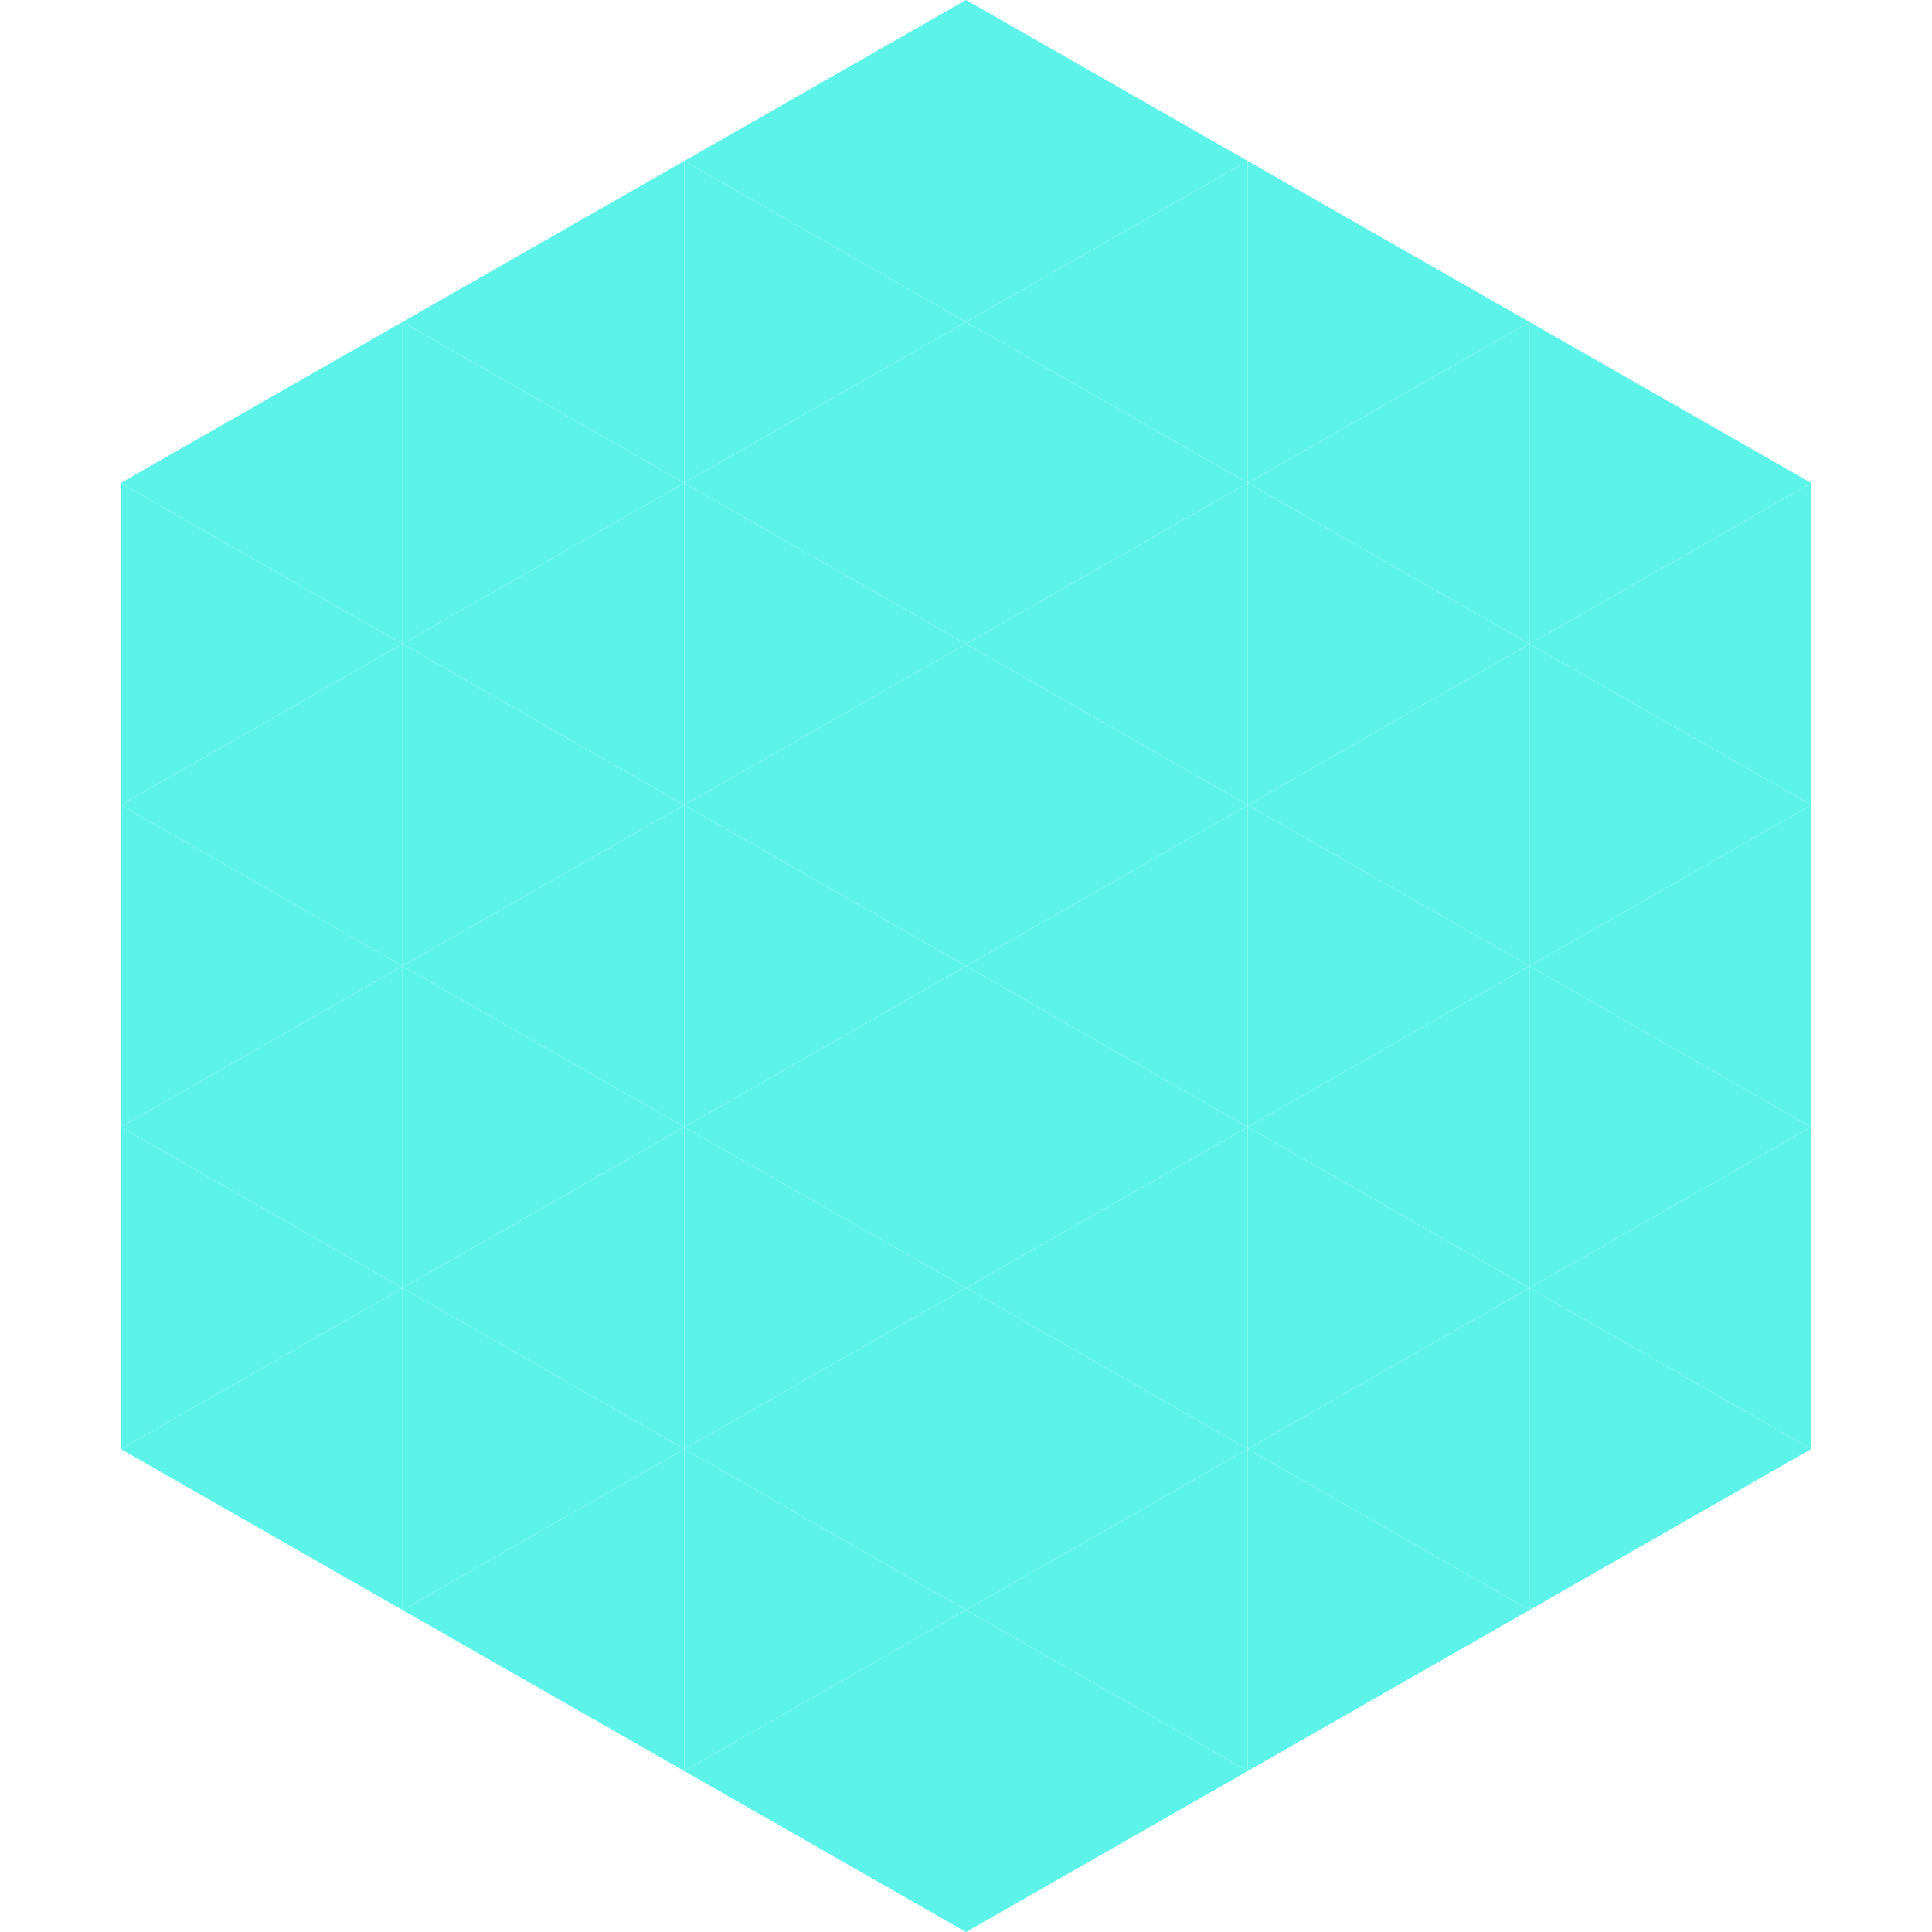
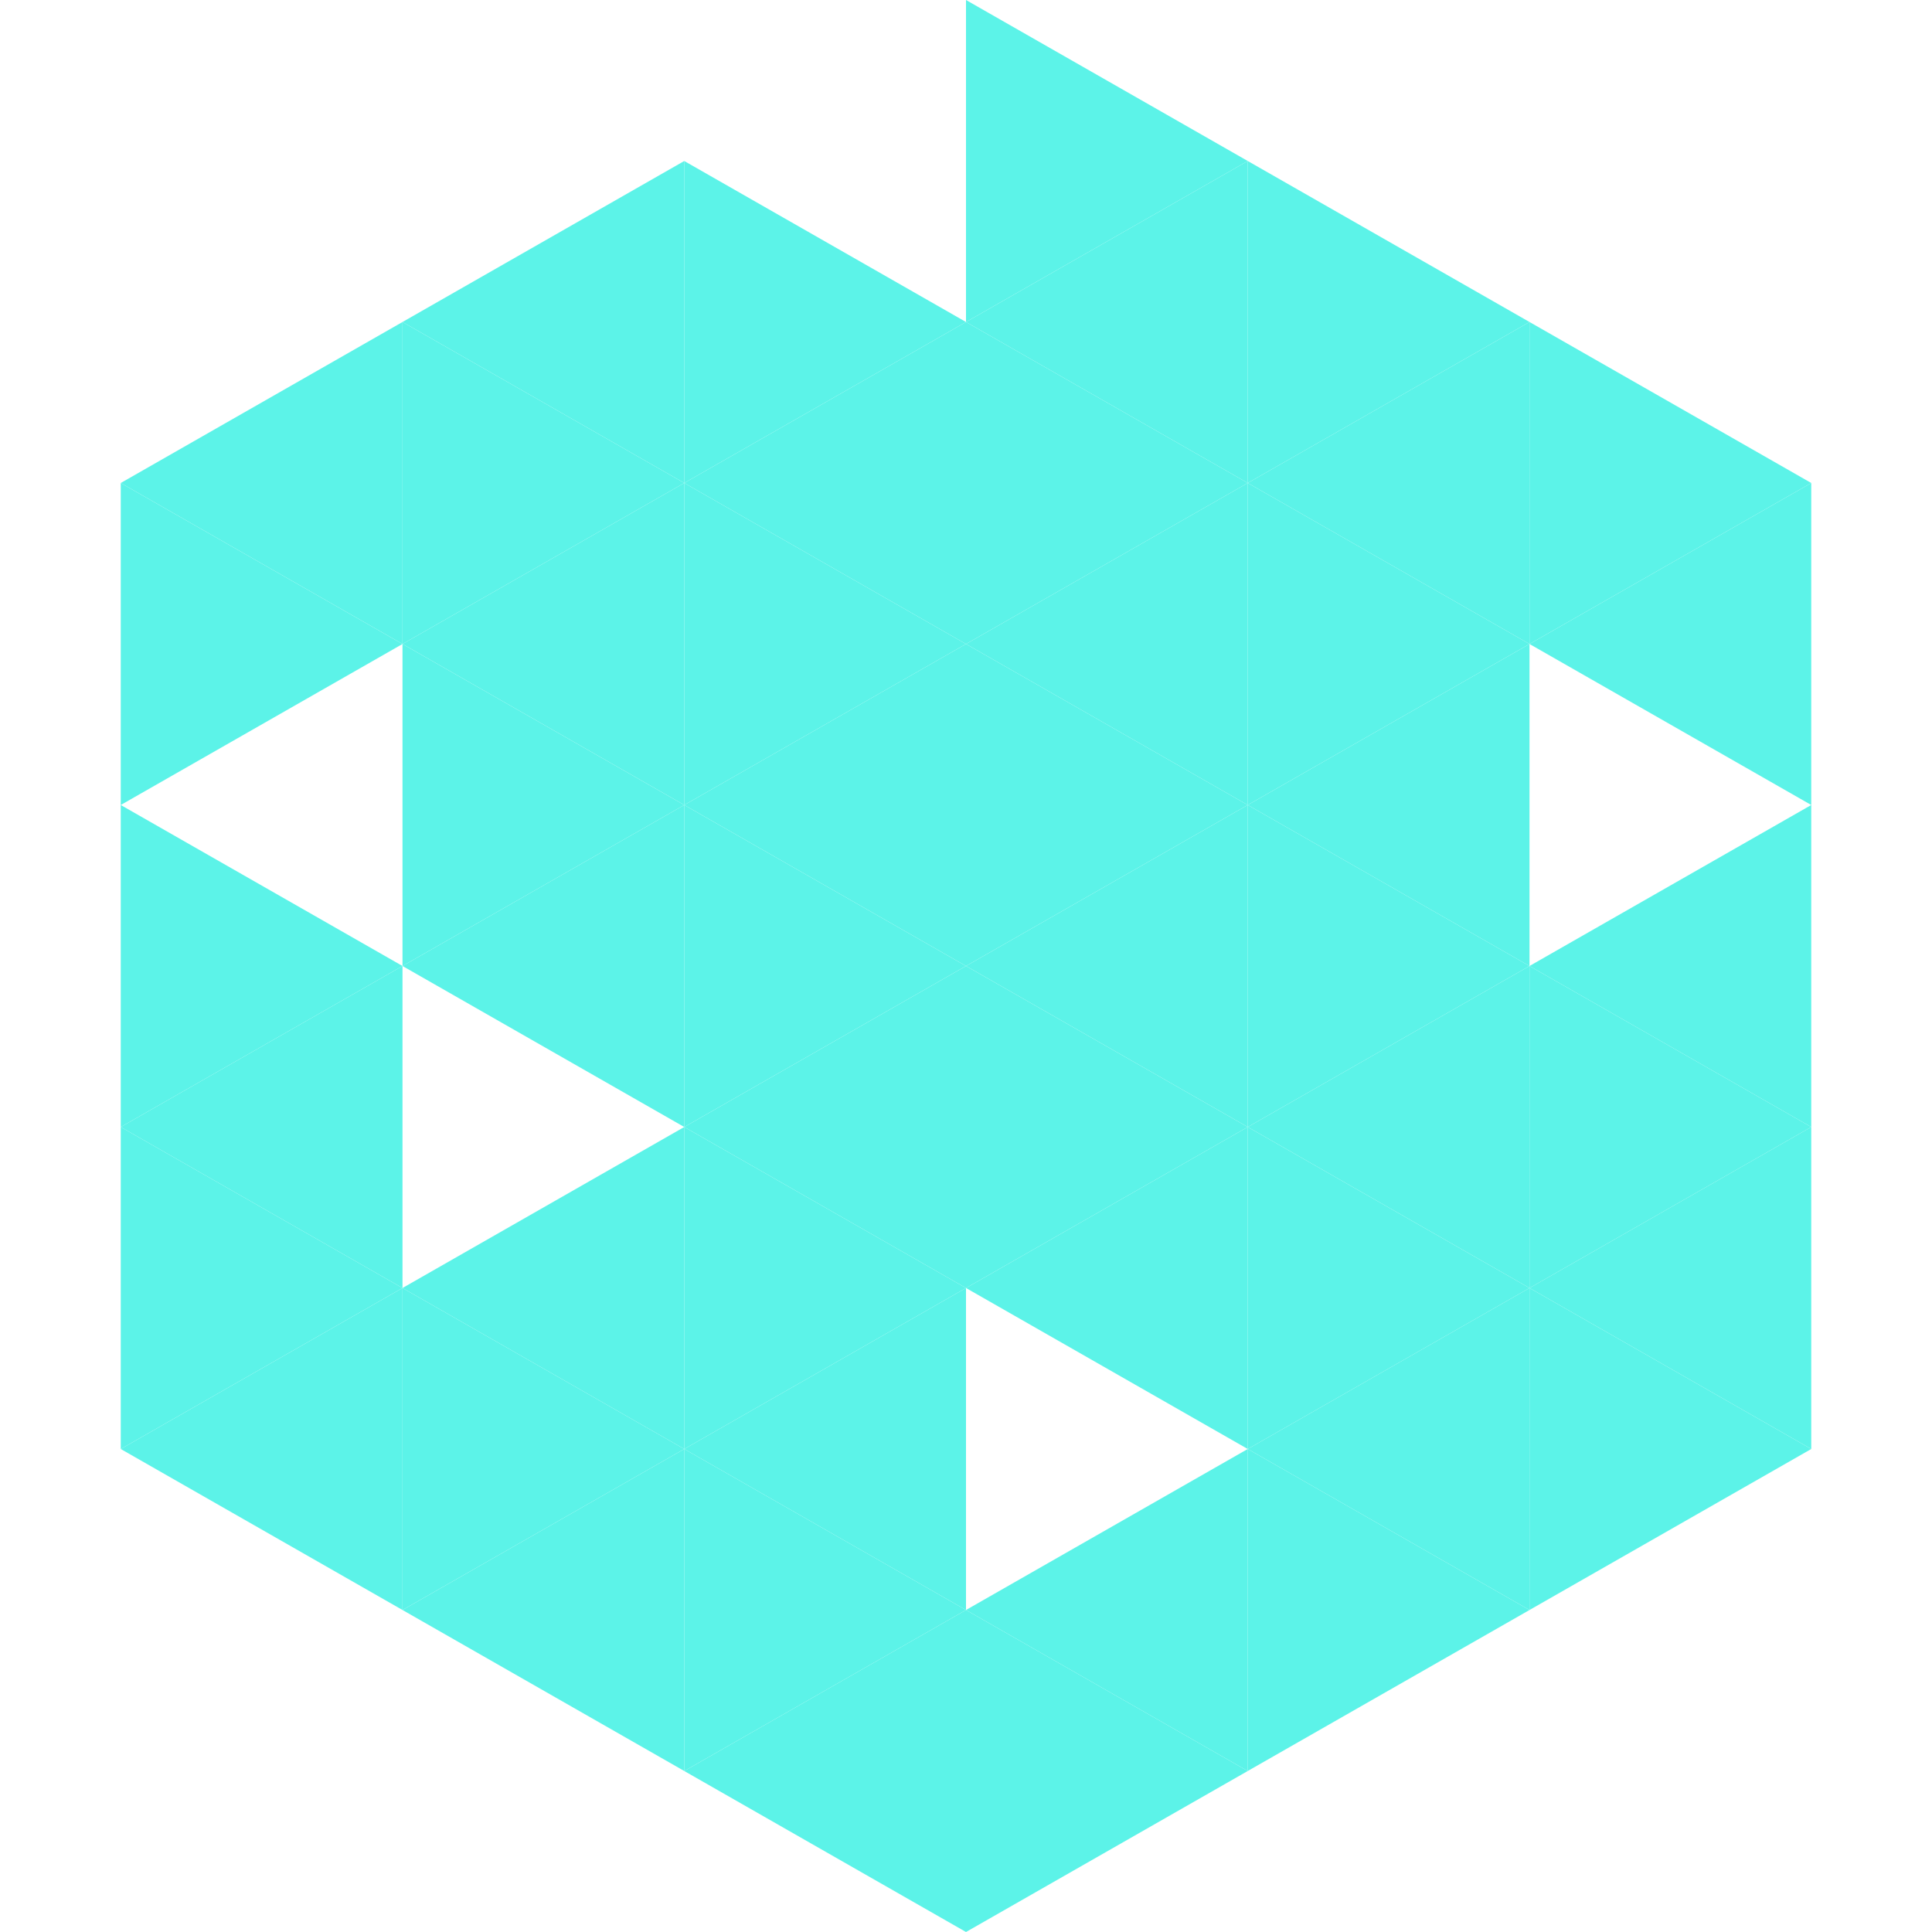
<svg xmlns="http://www.w3.org/2000/svg" width="240" height="240">
  <polygon points="50,40 15,60 50,80" style="fill:rgb(92,243,232)" />
  <polygon points="190,40 225,60 190,80" style="fill:rgb(92,243,232)" />
  <polygon points="15,60 50,80 15,100" style="fill:rgb(92,243,232)" />
  <polygon points="225,60 190,80 225,100" style="fill:rgb(92,243,232)" />
-   <polygon points="50,80 15,100 50,120" style="fill:rgb(92,243,232)" />
-   <polygon points="190,80 225,100 190,120" style="fill:rgb(92,243,232)" />
  <polygon points="15,100 50,120 15,140" style="fill:rgb(92,243,232)" />
  <polygon points="225,100 190,120 225,140" style="fill:rgb(92,243,232)" />
  <polygon points="50,120 15,140 50,160" style="fill:rgb(92,243,232)" />
  <polygon points="190,120 225,140 190,160" style="fill:rgb(92,243,232)" />
  <polygon points="15,140 50,160 15,180" style="fill:rgb(92,243,232)" />
  <polygon points="225,140 190,160 225,180" style="fill:rgb(92,243,232)" />
  <polygon points="50,160 15,180 50,200" style="fill:rgb(92,243,232)" />
  <polygon points="190,160 225,180 190,200" style="fill:rgb(92,243,232)" />
  <polygon points="15,180 50,200 15,220" style="fill:rgb(255,255,255); fill-opacity:0" />
  <polygon points="225,180 190,200 225,220" style="fill:rgb(255,255,255); fill-opacity:0" />
  <polygon points="50,0 85,20 50,40" style="fill:rgb(255,255,255); fill-opacity:0" />
  <polygon points="190,0 155,20 190,40" style="fill:rgb(255,255,255); fill-opacity:0" />
  <polygon points="85,20 50,40 85,60" style="fill:rgb(92,243,232)" />
  <polygon points="155,20 190,40 155,60" style="fill:rgb(92,243,232)" />
  <polygon points="50,40 85,60 50,80" style="fill:rgb(92,243,232)" />
  <polygon points="190,40 155,60 190,80" style="fill:rgb(92,243,232)" />
  <polygon points="85,60 50,80 85,100" style="fill:rgb(92,243,232)" />
  <polygon points="155,60 190,80 155,100" style="fill:rgb(92,243,232)" />
  <polygon points="50,80 85,100 50,120" style="fill:rgb(92,243,232)" />
  <polygon points="190,80 155,100 190,120" style="fill:rgb(92,243,232)" />
  <polygon points="85,100 50,120 85,140" style="fill:rgb(92,243,232)" />
  <polygon points="155,100 190,120 155,140" style="fill:rgb(92,243,232)" />
-   <polygon points="50,120 85,140 50,160" style="fill:rgb(92,243,232)" />
  <polygon points="190,120 155,140 190,160" style="fill:rgb(92,243,232)" />
  <polygon points="85,140 50,160 85,180" style="fill:rgb(92,243,232)" />
  <polygon points="155,140 190,160 155,180" style="fill:rgb(92,243,232)" />
  <polygon points="50,160 85,180 50,200" style="fill:rgb(92,243,232)" />
  <polygon points="190,160 155,180 190,200" style="fill:rgb(92,243,232)" />
  <polygon points="85,180 50,200 85,220" style="fill:rgb(92,243,232)" />
  <polygon points="155,180 190,200 155,220" style="fill:rgb(92,243,232)" />
-   <polygon points="120,0 85,20 120,40" style="fill:rgb(92,243,232)" />
  <polygon points="120,0 155,20 120,40" style="fill:rgb(92,243,232)" />
  <polygon points="85,20 120,40 85,60" style="fill:rgb(92,243,232)" />
  <polygon points="155,20 120,40 155,60" style="fill:rgb(92,243,232)" />
  <polygon points="120,40 85,60 120,80" style="fill:rgb(92,243,232)" />
  <polygon points="120,40 155,60 120,80" style="fill:rgb(92,243,232)" />
  <polygon points="85,60 120,80 85,100" style="fill:rgb(92,243,232)" />
  <polygon points="155,60 120,80 155,100" style="fill:rgb(92,243,232)" />
  <polygon points="120,80 85,100 120,120" style="fill:rgb(92,243,232)" />
  <polygon points="120,80 155,100 120,120" style="fill:rgb(92,243,232)" />
  <polygon points="85,100 120,120 85,140" style="fill:rgb(92,243,232)" />
  <polygon points="155,100 120,120 155,140" style="fill:rgb(92,243,232)" />
  <polygon points="120,120 85,140 120,160" style="fill:rgb(92,243,232)" />
  <polygon points="120,120 155,140 120,160" style="fill:rgb(92,243,232)" />
  <polygon points="85,140 120,160 85,180" style="fill:rgb(92,243,232)" />
  <polygon points="155,140 120,160 155,180" style="fill:rgb(92,243,232)" />
  <polygon points="120,160 85,180 120,200" style="fill:rgb(92,243,232)" />
-   <polygon points="120,160 155,180 120,200" style="fill:rgb(92,243,232)" />
  <polygon points="85,180 120,200 85,220" style="fill:rgb(92,243,232)" />
  <polygon points="155,180 120,200 155,220" style="fill:rgb(92,243,232)" />
  <polygon points="120,200 85,220 120,240" style="fill:rgb(92,243,232)" />
  <polygon points="120,200 155,220 120,240" style="fill:rgb(92,243,232)" />
  <polygon points="85,220 120,240 85,260" style="fill:rgb(255,255,255); fill-opacity:0" />
  <polygon points="155,220 120,240 155,260" style="fill:rgb(255,255,255); fill-opacity:0" />
</svg>